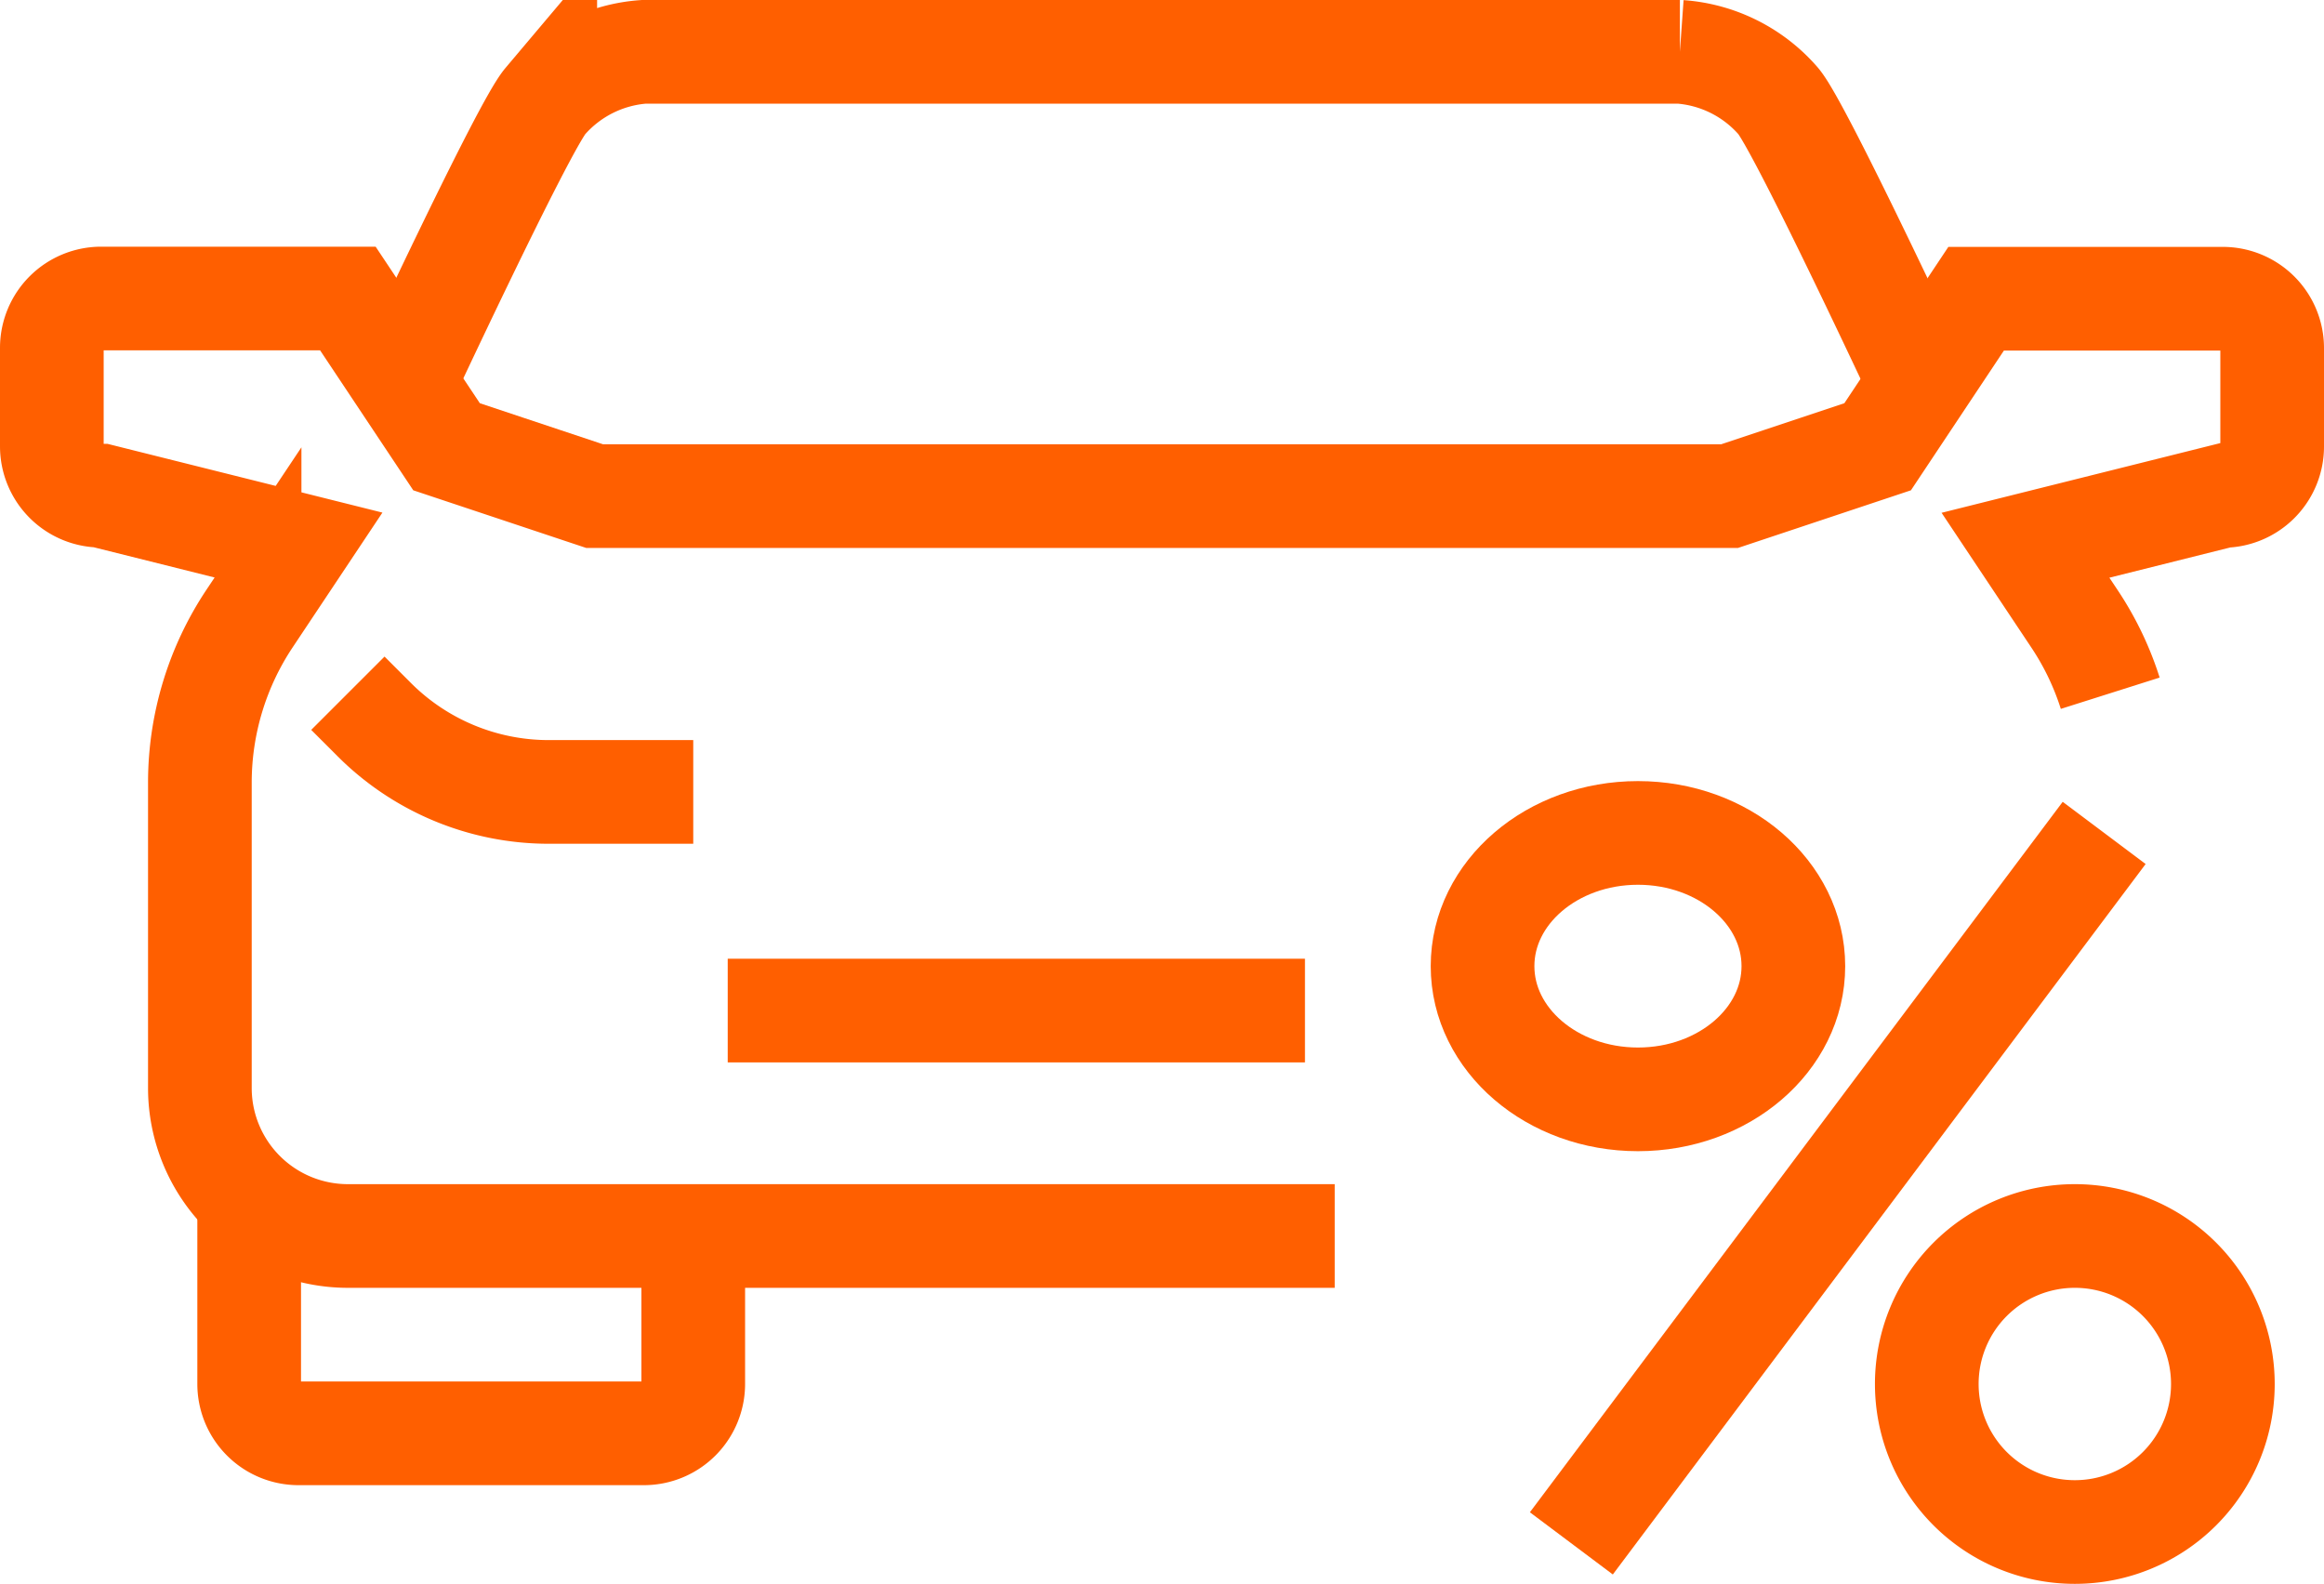
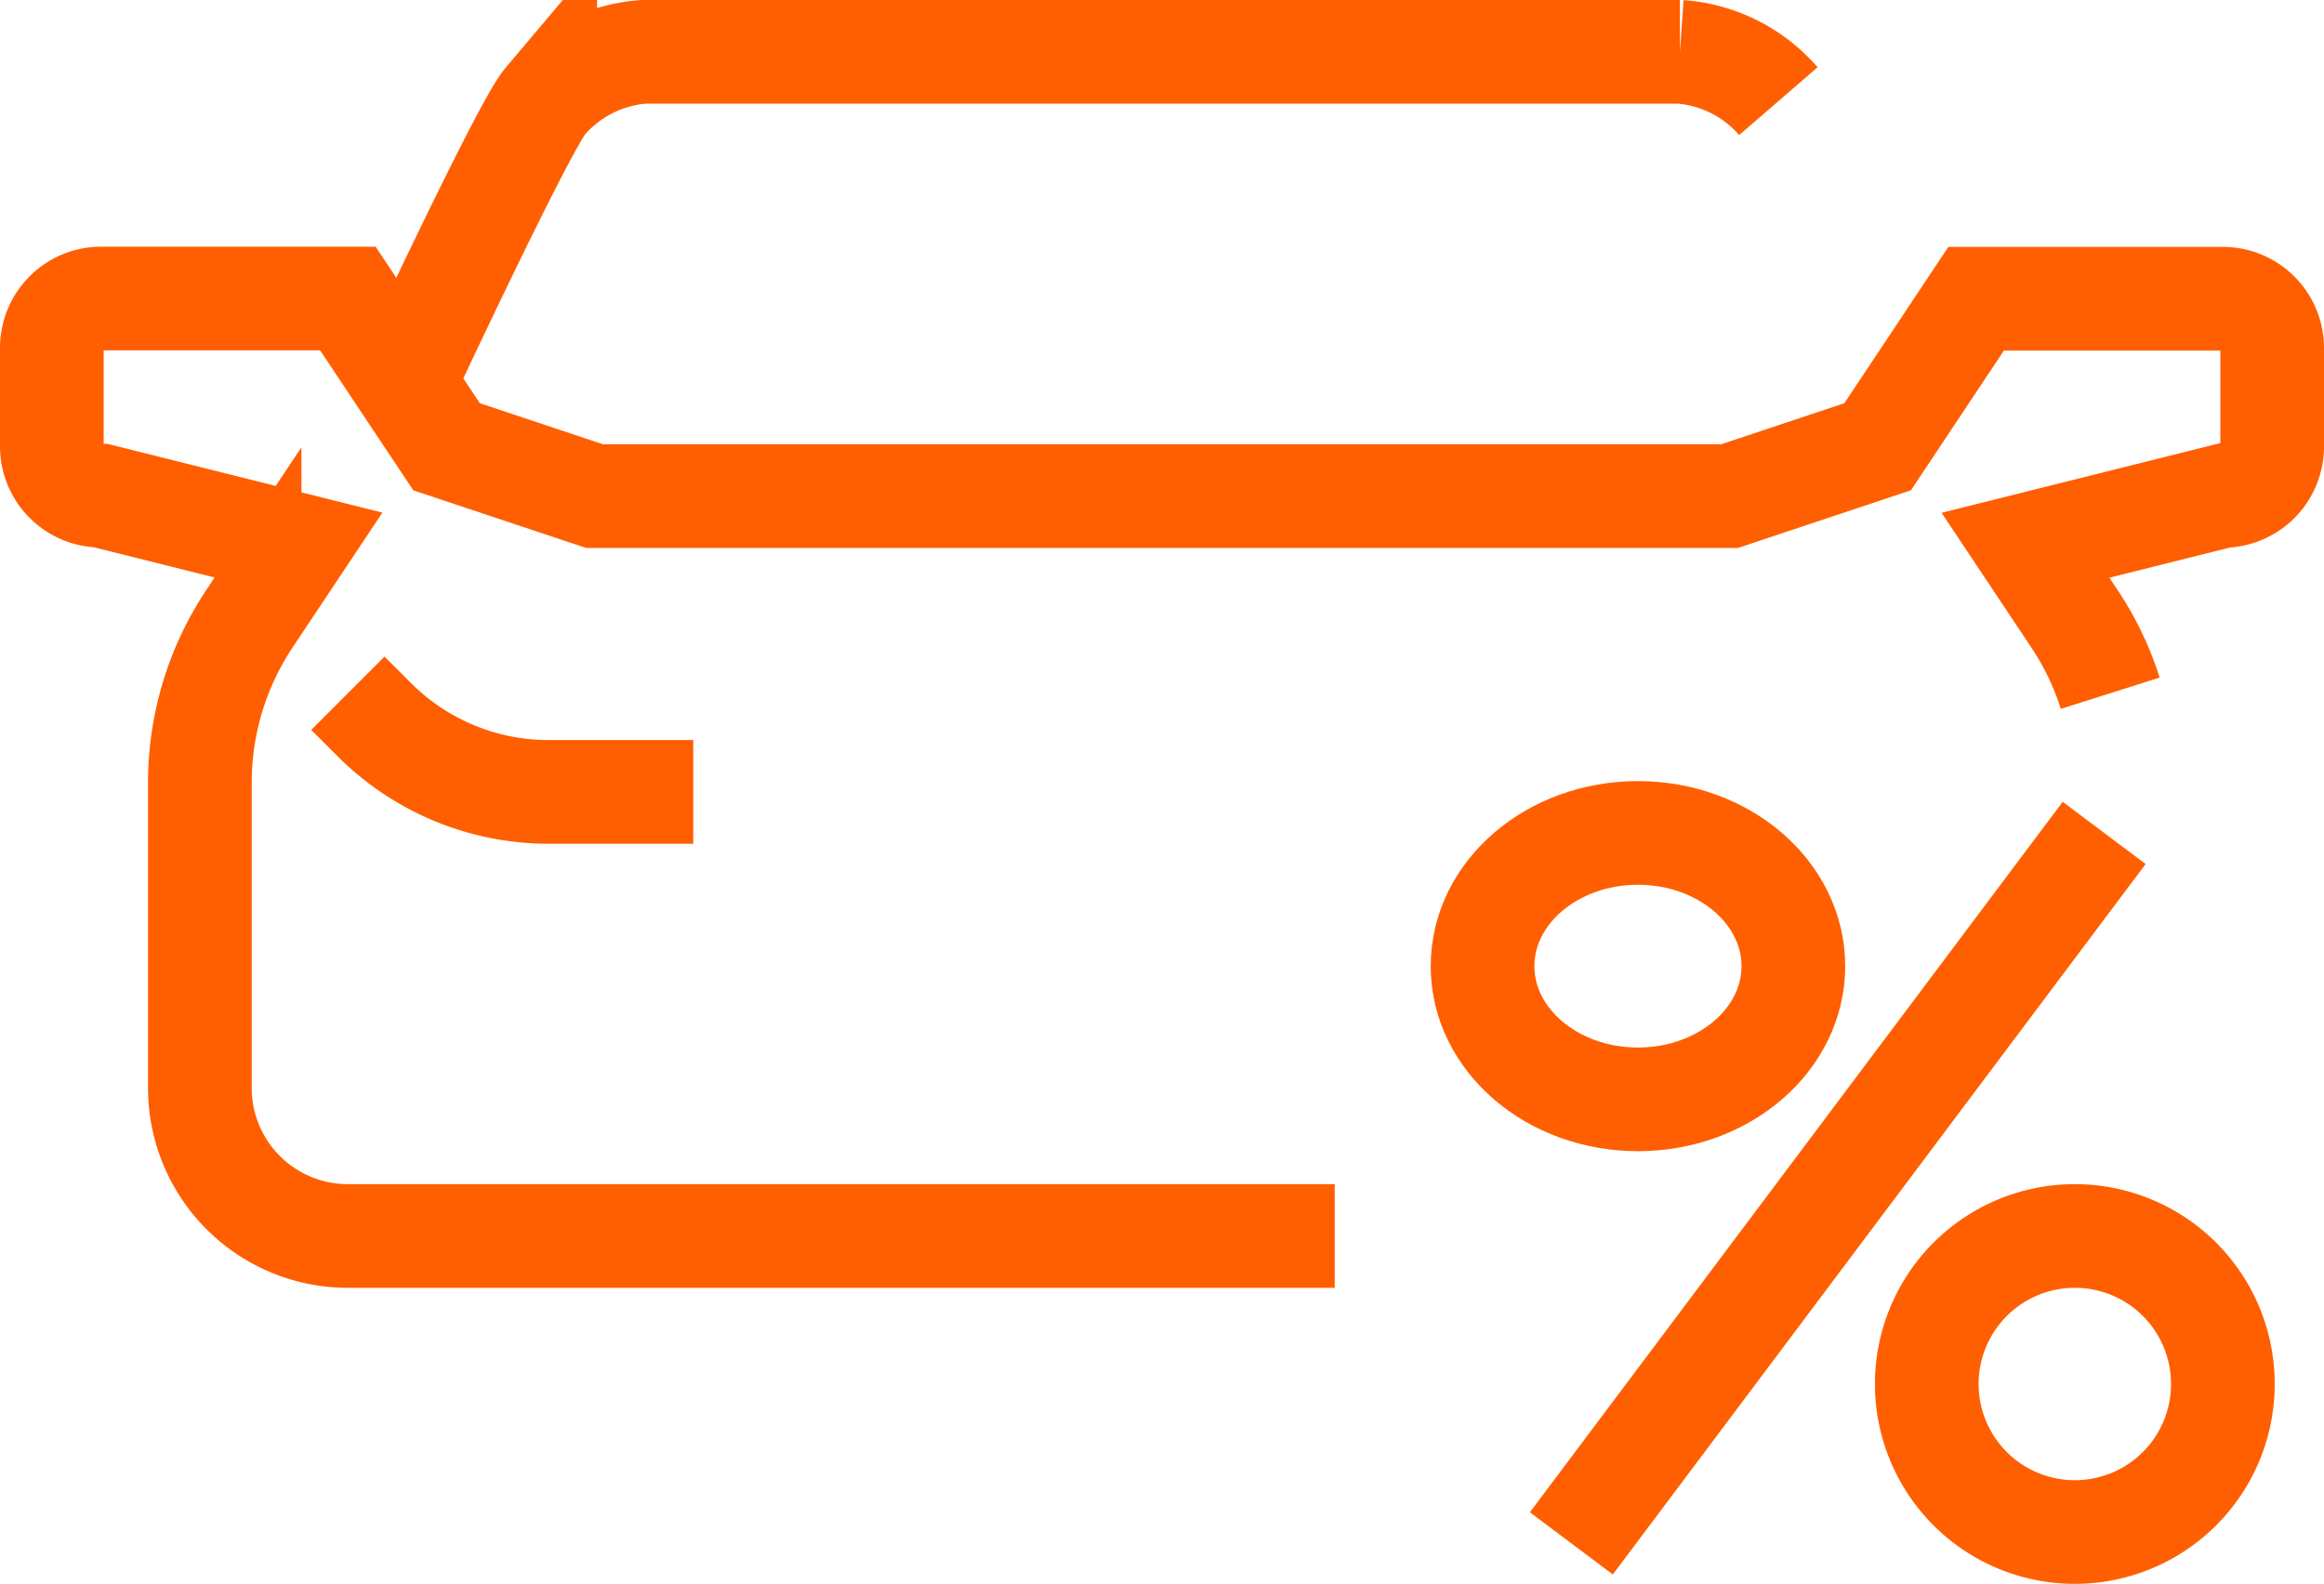
<svg xmlns="http://www.w3.org/2000/svg" width="44.834" height="30.556" viewBox="0 0 44.834 30.556">
  <g id="icon-financing" transform="translate(1 1)">
    <path id="Path_31271" data-name="Path 31271" d="M329.71,70.615a5.673,5.673,0,0,0-.691-1.438l-.944-1.417,3.807-.952a.952.952,0,0,0,.952-.952v-1.9a.952.952,0,0,0-.952-.952h-4.759l-1.9,2.856-2.856.952H300.471l-2.856-.952L295.711,63h-4.759a.952.952,0,0,0-.952.952v1.9a.952.952,0,0,0,.952.952l3.807.952-.944,1.417a5.709,5.709,0,0,0-.959,3.168V78.23a2.855,2.855,0,0,0,2.856,2.856h19.037" transform="translate(-290 -58.241)" fill="rgba(0,0,0,0)" stroke="#ff5f00" stroke-width="2" />
-     <path id="Path_31272" data-name="Path 31272" d="M297,64.663s2.418-5.192,2.856-5.711a2.773,2.773,0,0,1,1.9-.952h19.989a2.773,2.773,0,0,1,1.9.952c.438.519,2.856,5.711,2.856,5.711" transform="translate(-290.337 -58)" fill="rgba(0,0,0,0)" stroke="#ff5f00" stroke-width="2" />
+     <path id="Path_31272" data-name="Path 31272" d="M297,64.663s2.418-5.192,2.856-5.711a2.773,2.773,0,0,1,1.9-.952h19.989a2.773,2.773,0,0,1,1.9.952" transform="translate(-290.337 -58)" fill="rgba(0,0,0,0)" stroke="#ff5f00" stroke-width="2" />
    <path id="Path_31273" data-name="Path 31273" d="M296,71l.51.51a4.759,4.759,0,0,0,3.365,1.394h2.788" transform="translate(-290.289 -58.626)" fill="rgba(0,0,0,0)" stroke="#ff5f00" stroke-width="2" />
-     <path id="Path_31274" data-name="Path 31274" d="M294,81v3.807a.952.952,0,0,0,.952.952h6.663a.952.952,0,0,0,.952-.952V81.952" transform="translate(-290.193 -59.107)" fill="rgba(0,0,0,0)" stroke="#ff5f00" stroke-width="2" />
-     <line id="Line_200" data-name="Line 200" x1="11.136" transform="translate(13.039 18.496)" fill="none" stroke="#ff5f00" stroke-width="2" />
    <ellipse id="Ellipse_173" data-name="Ellipse 173" cx="2.998" cy="2.57" rx="2.998" ry="2.57" transform="translate(27.601 15.069)" fill="rgba(0,0,0,0)" stroke="#ff5f00" stroke-width="2" />
    <path id="Path_31275" data-name="Path 31275" d="M330.856,87.711h0A2.855,2.855,0,0,1,328,84.856h0A2.855,2.855,0,0,1,330.856,82h0a2.855,2.855,0,0,1,2.856,2.856h0A2.855,2.855,0,0,1,330.856,87.711Z" transform="translate(-291.829 -59.155)" fill="rgba(0,0,0,0)" stroke="#ff5f00" stroke-width="2" />
    <line id="Line_201" data-name="Line 201" y1="13.706" x2="10.279" transform="translate(29.314 15.069)" fill="none" stroke="#ff5f00" stroke-width="2" />
  </g>
</svg>